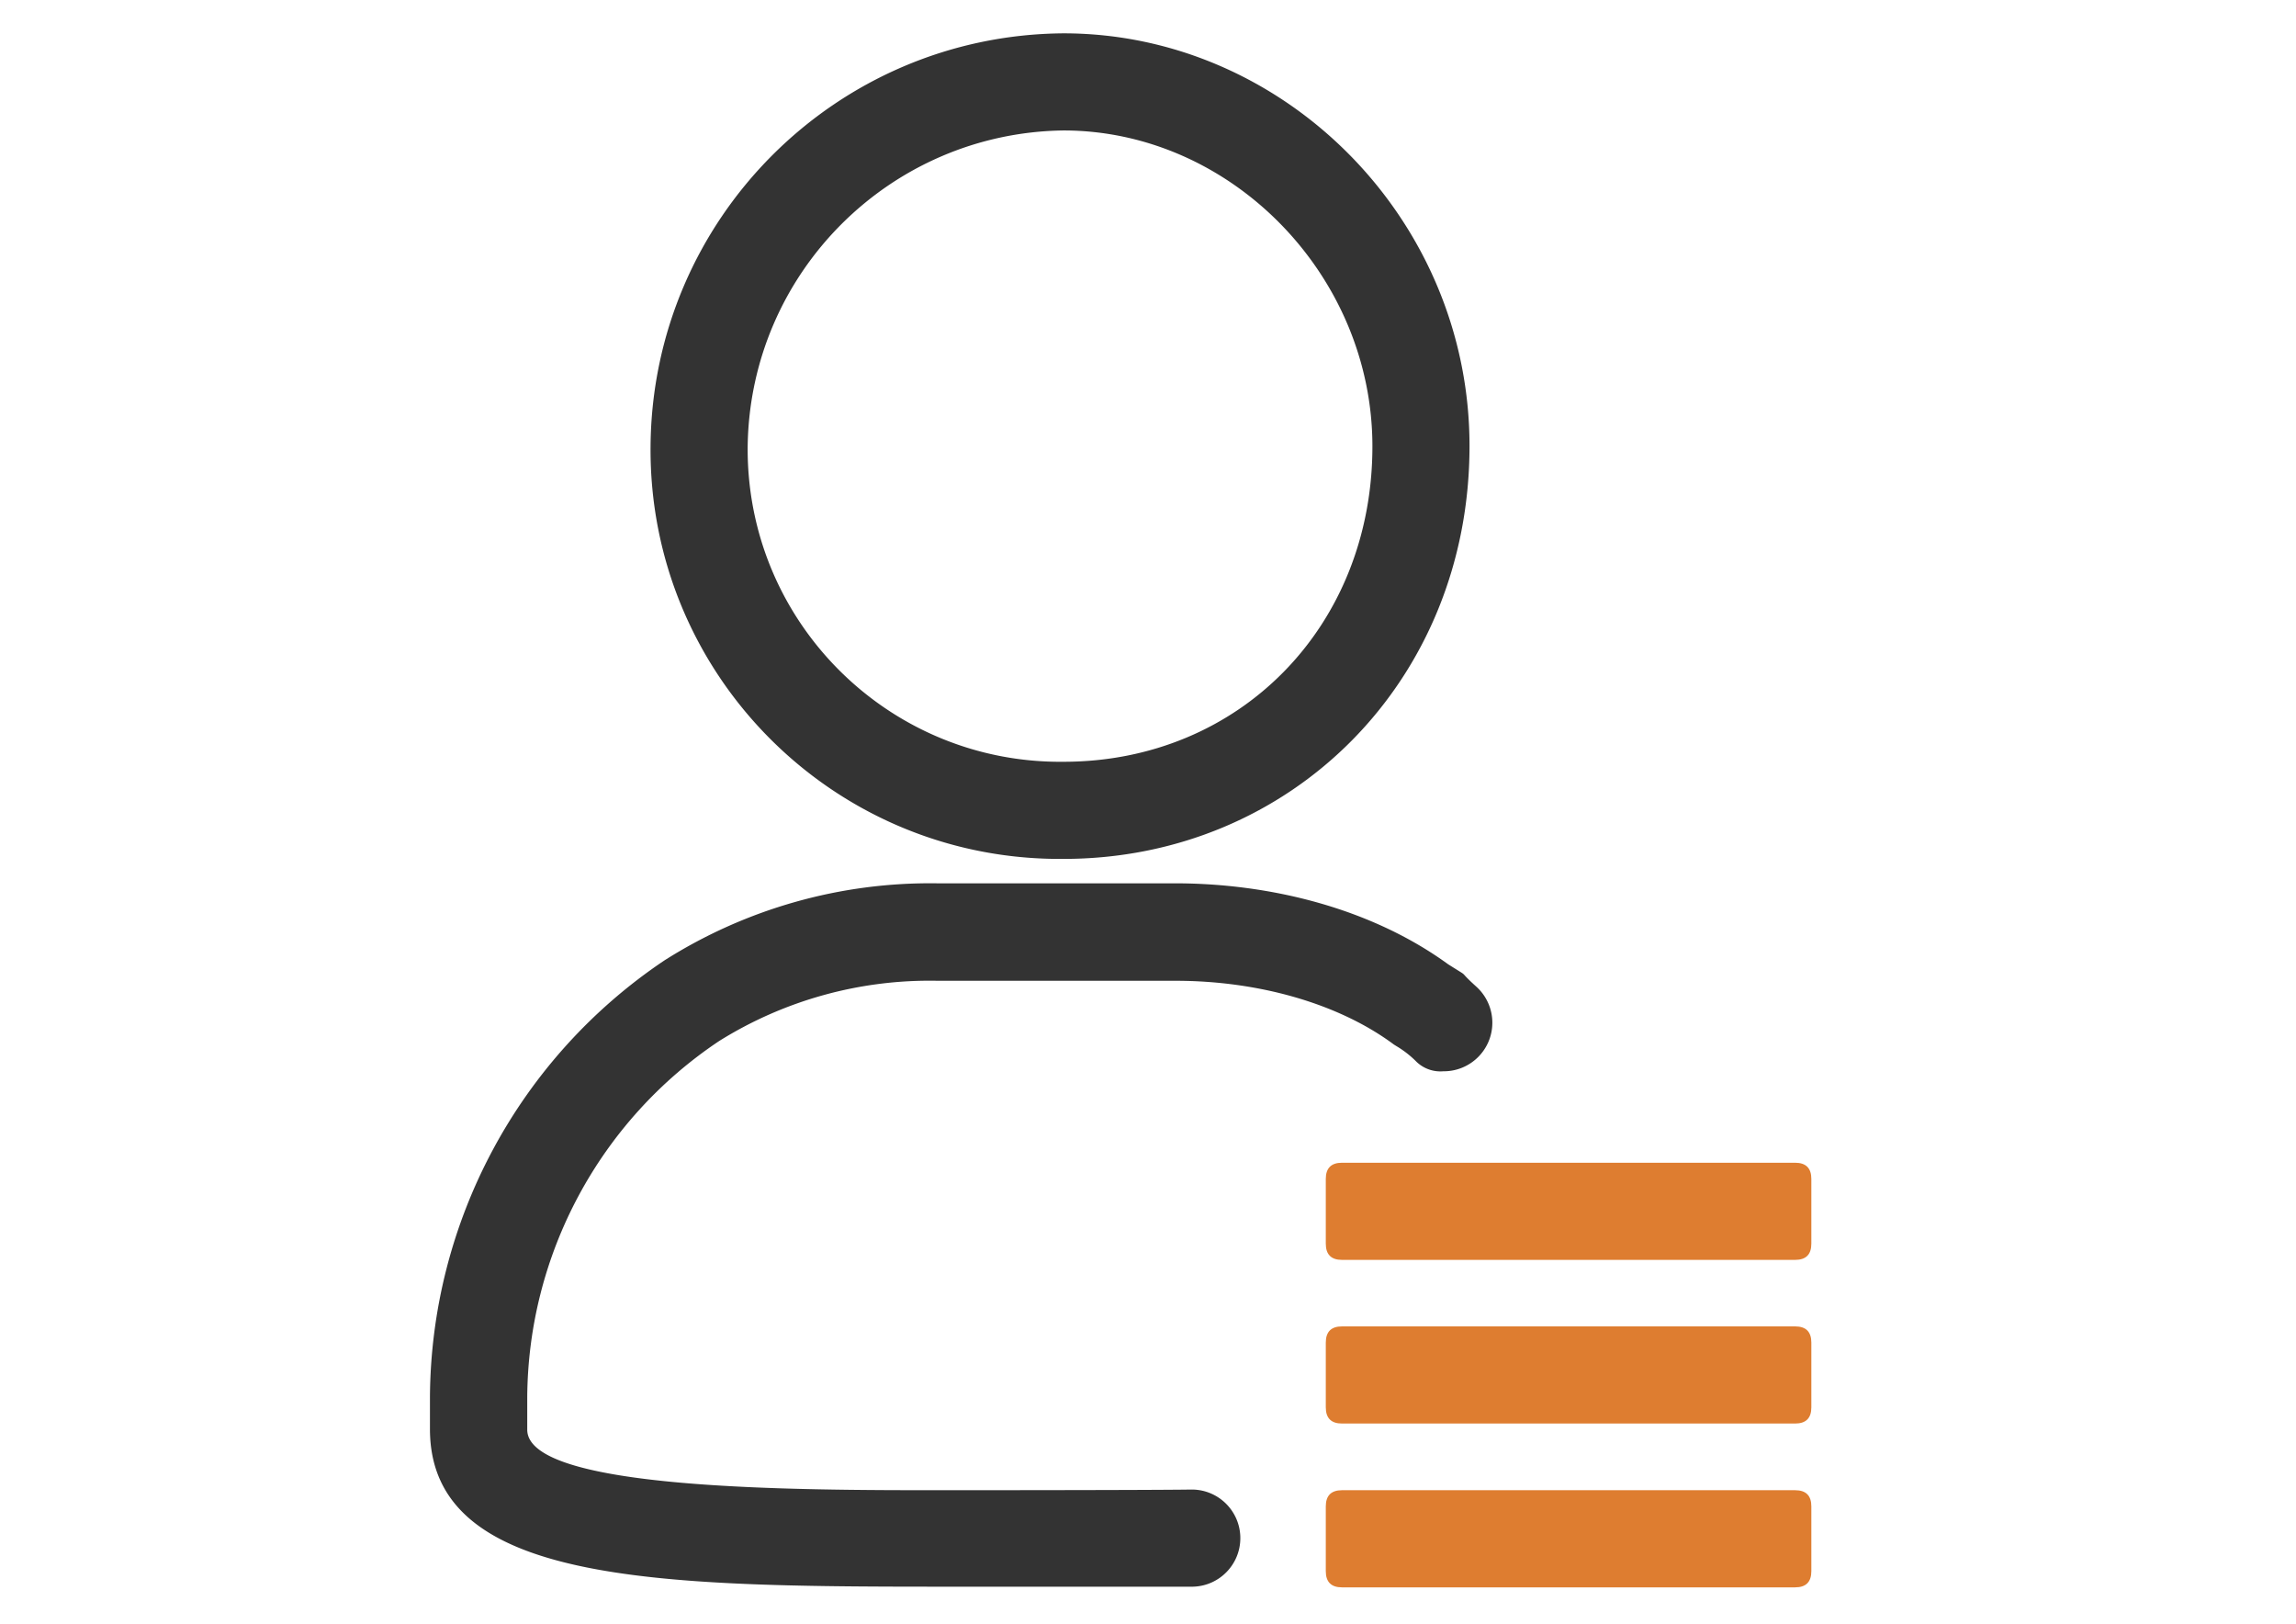
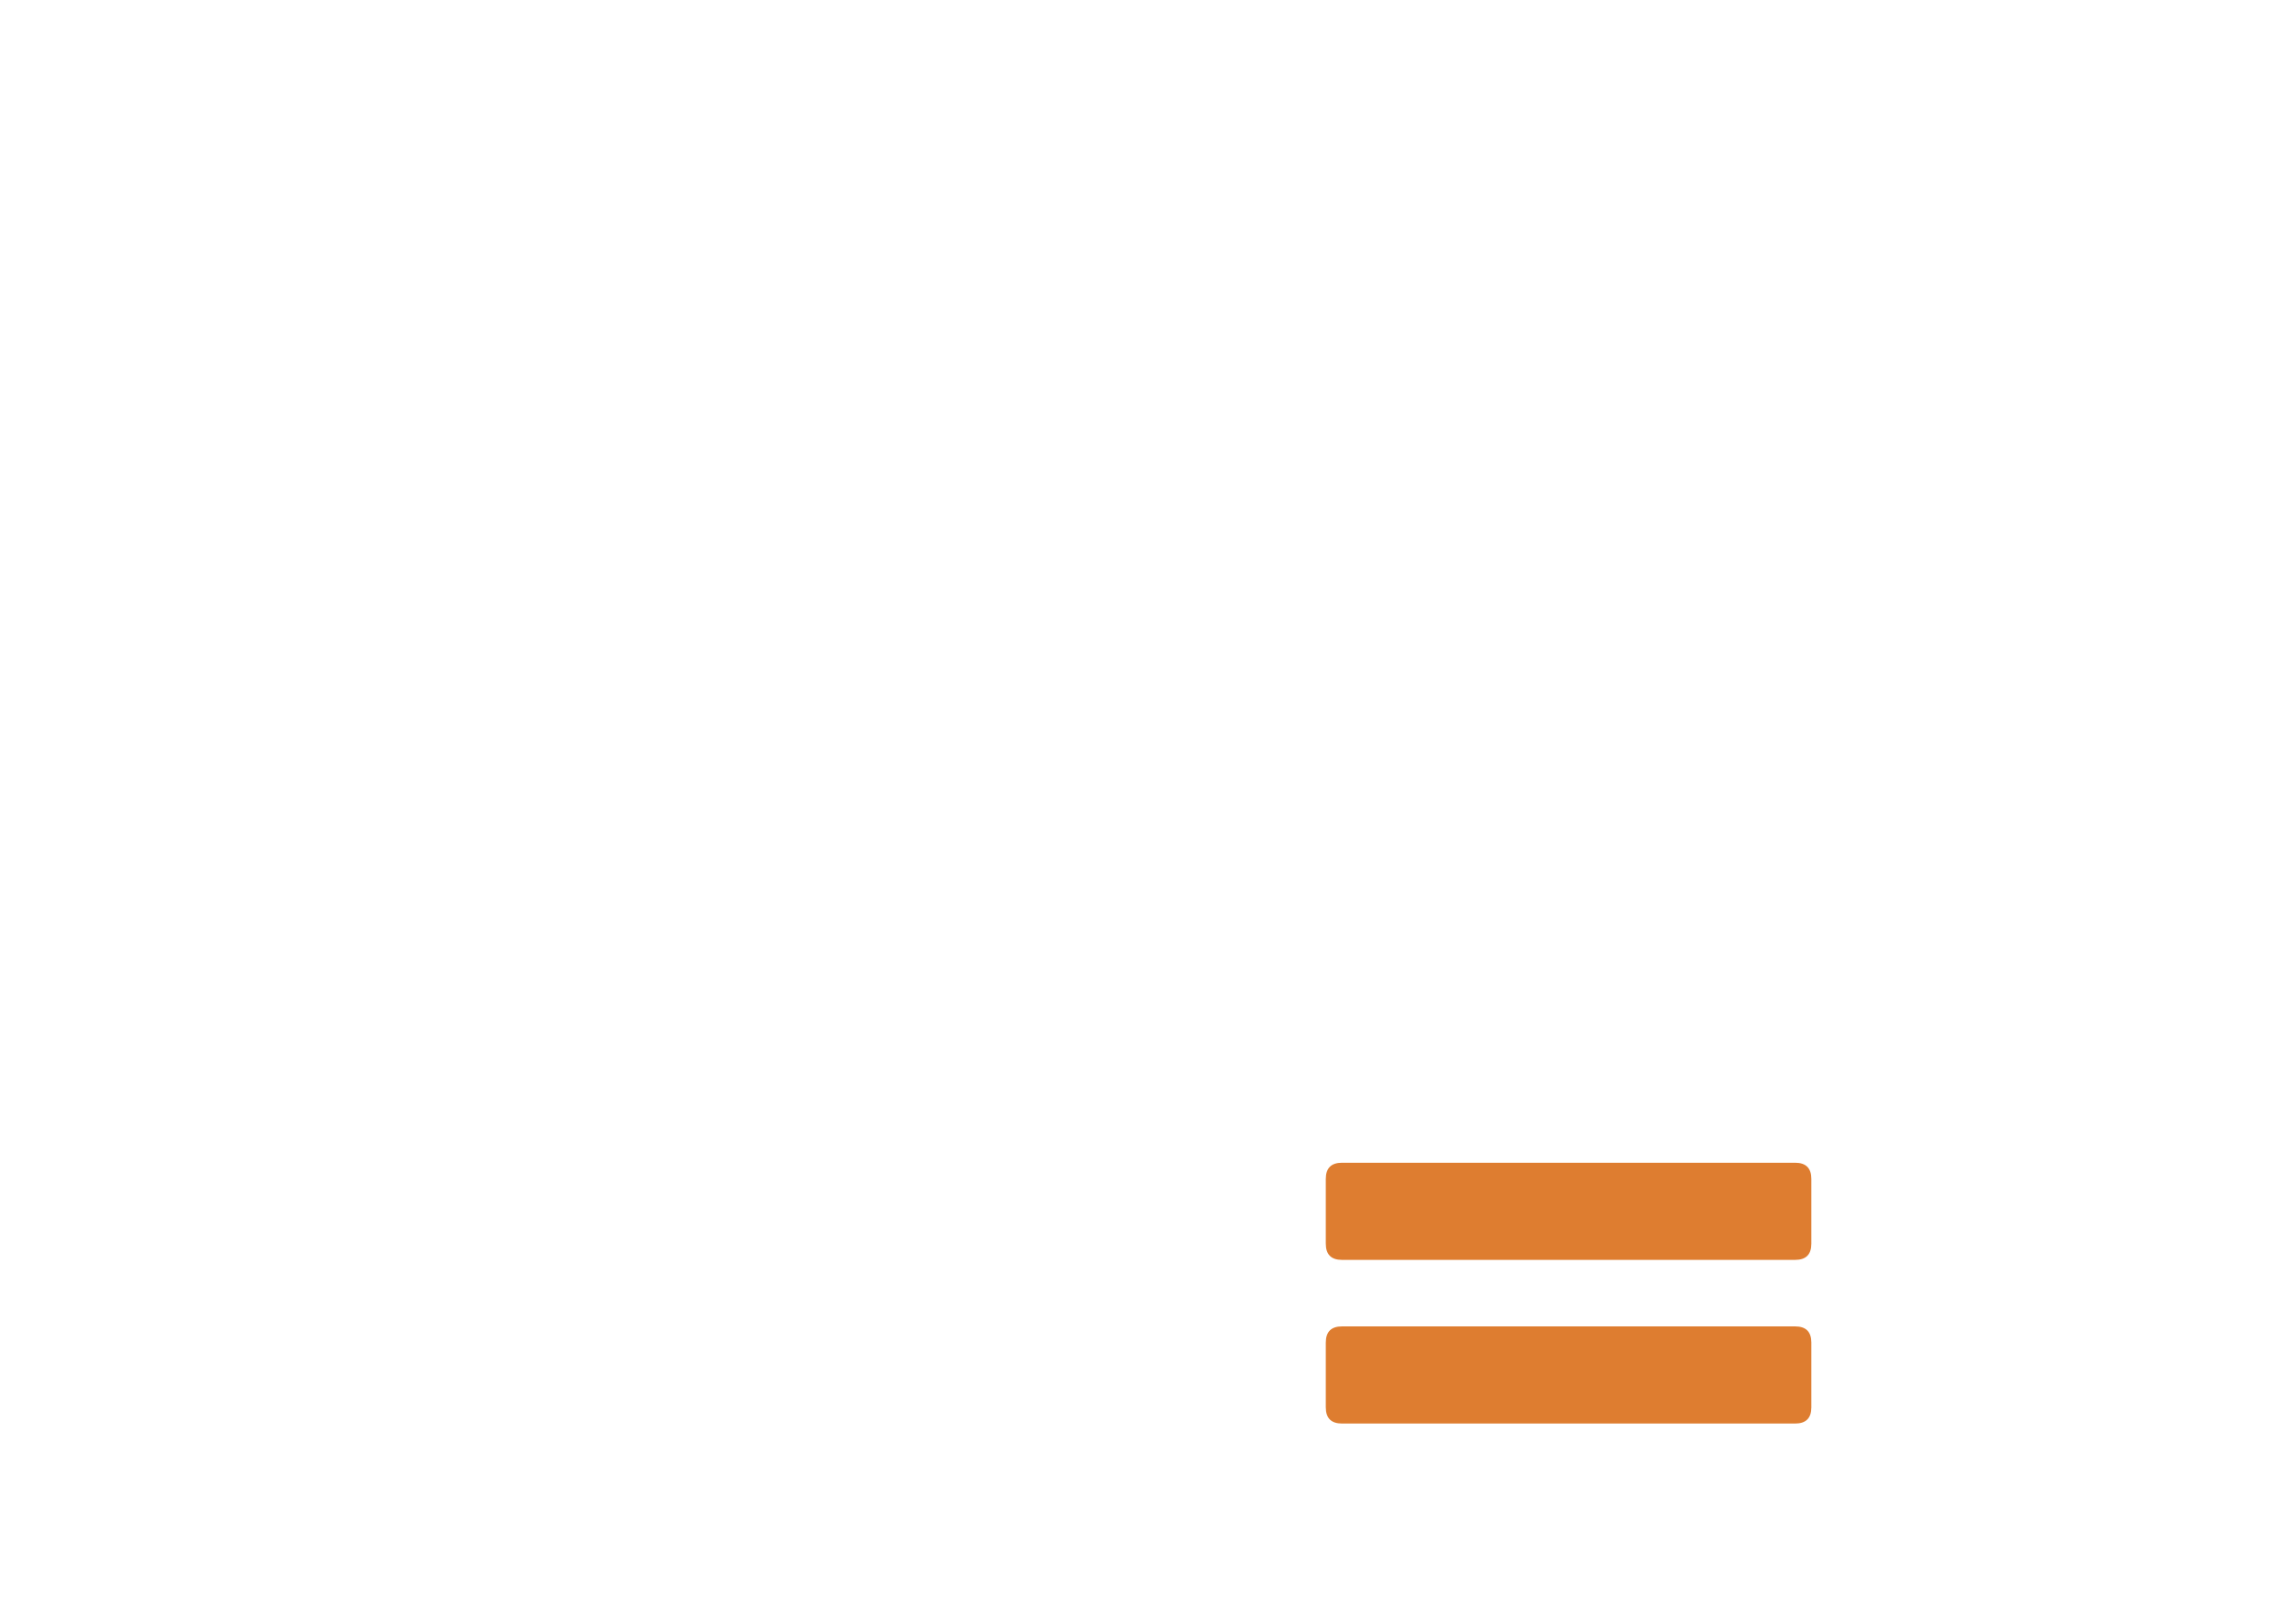
<svg xmlns="http://www.w3.org/2000/svg" class="icon" width="64px" height="45.26px" viewBox="0 0 1448 1024" version="1.1">
-   <path d="M670.67 82.256c105.644 0 194.855 91.251 194.855 199.146 0 113.604-83.8 198.936-194.855 198.936-108.85 1.131-198.009-86.191-199.14-195.041-0.011-1.3-0.017-2.601 0-3.901 1.481-109.359 89.775-197.659 199.14-199.14m0-61.243c-143.369 1.057-259.331 117.019-260.388 260.388-1.187 142.504 113.367 258.992 255.877 260.185 1.504 0.011 3.008 0.011 4.511 0 143.511 0 256.098-112.282 256.098-260.388 0.006-143.211-116.974-260.185-256.098-260.185z m-77.163 918.65c-90.844 0-260.999 0-260.999-38.177v-19.804c0.356-90.556 45.736-175 121.056-225.275a250.417 250.417 0 0 1 137.693-37.974h150.046c52.361 0 102.072 14.292 136.269 39.093l1.532 1.125 1.634 1.023c4.33 2.572 8.344 5.659 11.94 9.187a21.75 21.75 0 0 0 17.554 6.637c16.909 0.17 30.76-13.398 30.93-30.308 0.09-8.633-3.471-16.904-9.803-22.772-13.675-12.353-2.448-4.489-18.068-14.393-48.585-35.317-112.282-51.039-172.196-51.039h-149.842a312.868 312.868 0 0 0-172.196 48.585c-91.941 61.661-147.338 164.892-147.903 275.596v19.906c0 97.068 141.266 99.42 322.242 99.42h158.927c16.632-0.39 29.912-13.986 29.906-30.624 0-16.909-13.709-30.624-30.624-30.624-26.837 0.418-158.096 0.418-158.096 0.418z" fill="#333333" />
-   <path d="M846.337 733.174h285.8c6.807 0 10.21 3.403 10.21 10.21v40.829c0 6.807-3.403 10.21-10.21 10.21h-285.8c-6.807 0-10.21-3.403-10.21-10.21v-40.829c0.006-6.812 3.403-10.21 10.21-10.21zM846.337 836.365h285.8c6.807 0 10.21 3.403 10.21 10.21v40.829c0 6.807-3.403 10.21-10.21 10.21h-285.8c-6.807 0-10.21-3.403-10.21-10.21v-40.829c0.006-6.807 3.403-10.21 10.21-10.21zM846.337 939.663h285.8c6.807 0 10.21 3.403 10.21 10.21v40.829c0 6.807-3.403 10.21-10.21 10.21h-285.8c-6.807 0-10.21-3.403-10.21-10.21v-40.829c0.006-6.807 3.403-10.21 10.21-10.21z" fill="#DE7D30" />
+   <path d="M846.337 733.174h285.8c6.807 0 10.21 3.403 10.21 10.21v40.829c0 6.807-3.403 10.21-10.21 10.21h-285.8c-6.807 0-10.21-3.403-10.21-10.21v-40.829c0.006-6.812 3.403-10.21 10.21-10.21zM846.337 836.365h285.8c6.807 0 10.21 3.403 10.21 10.21v40.829c0 6.807-3.403 10.21-10.21 10.21h-285.8c-6.807 0-10.21-3.403-10.21-10.21v-40.829c0.006-6.807 3.403-10.21 10.21-10.21zh285.8c6.807 0 10.21 3.403 10.21 10.21v40.829c0 6.807-3.403 10.21-10.21 10.21h-285.8c-6.807 0-10.21-3.403-10.21-10.21v-40.829c0.006-6.807 3.403-10.21 10.21-10.21z" fill="#DE7D30" />
</svg>